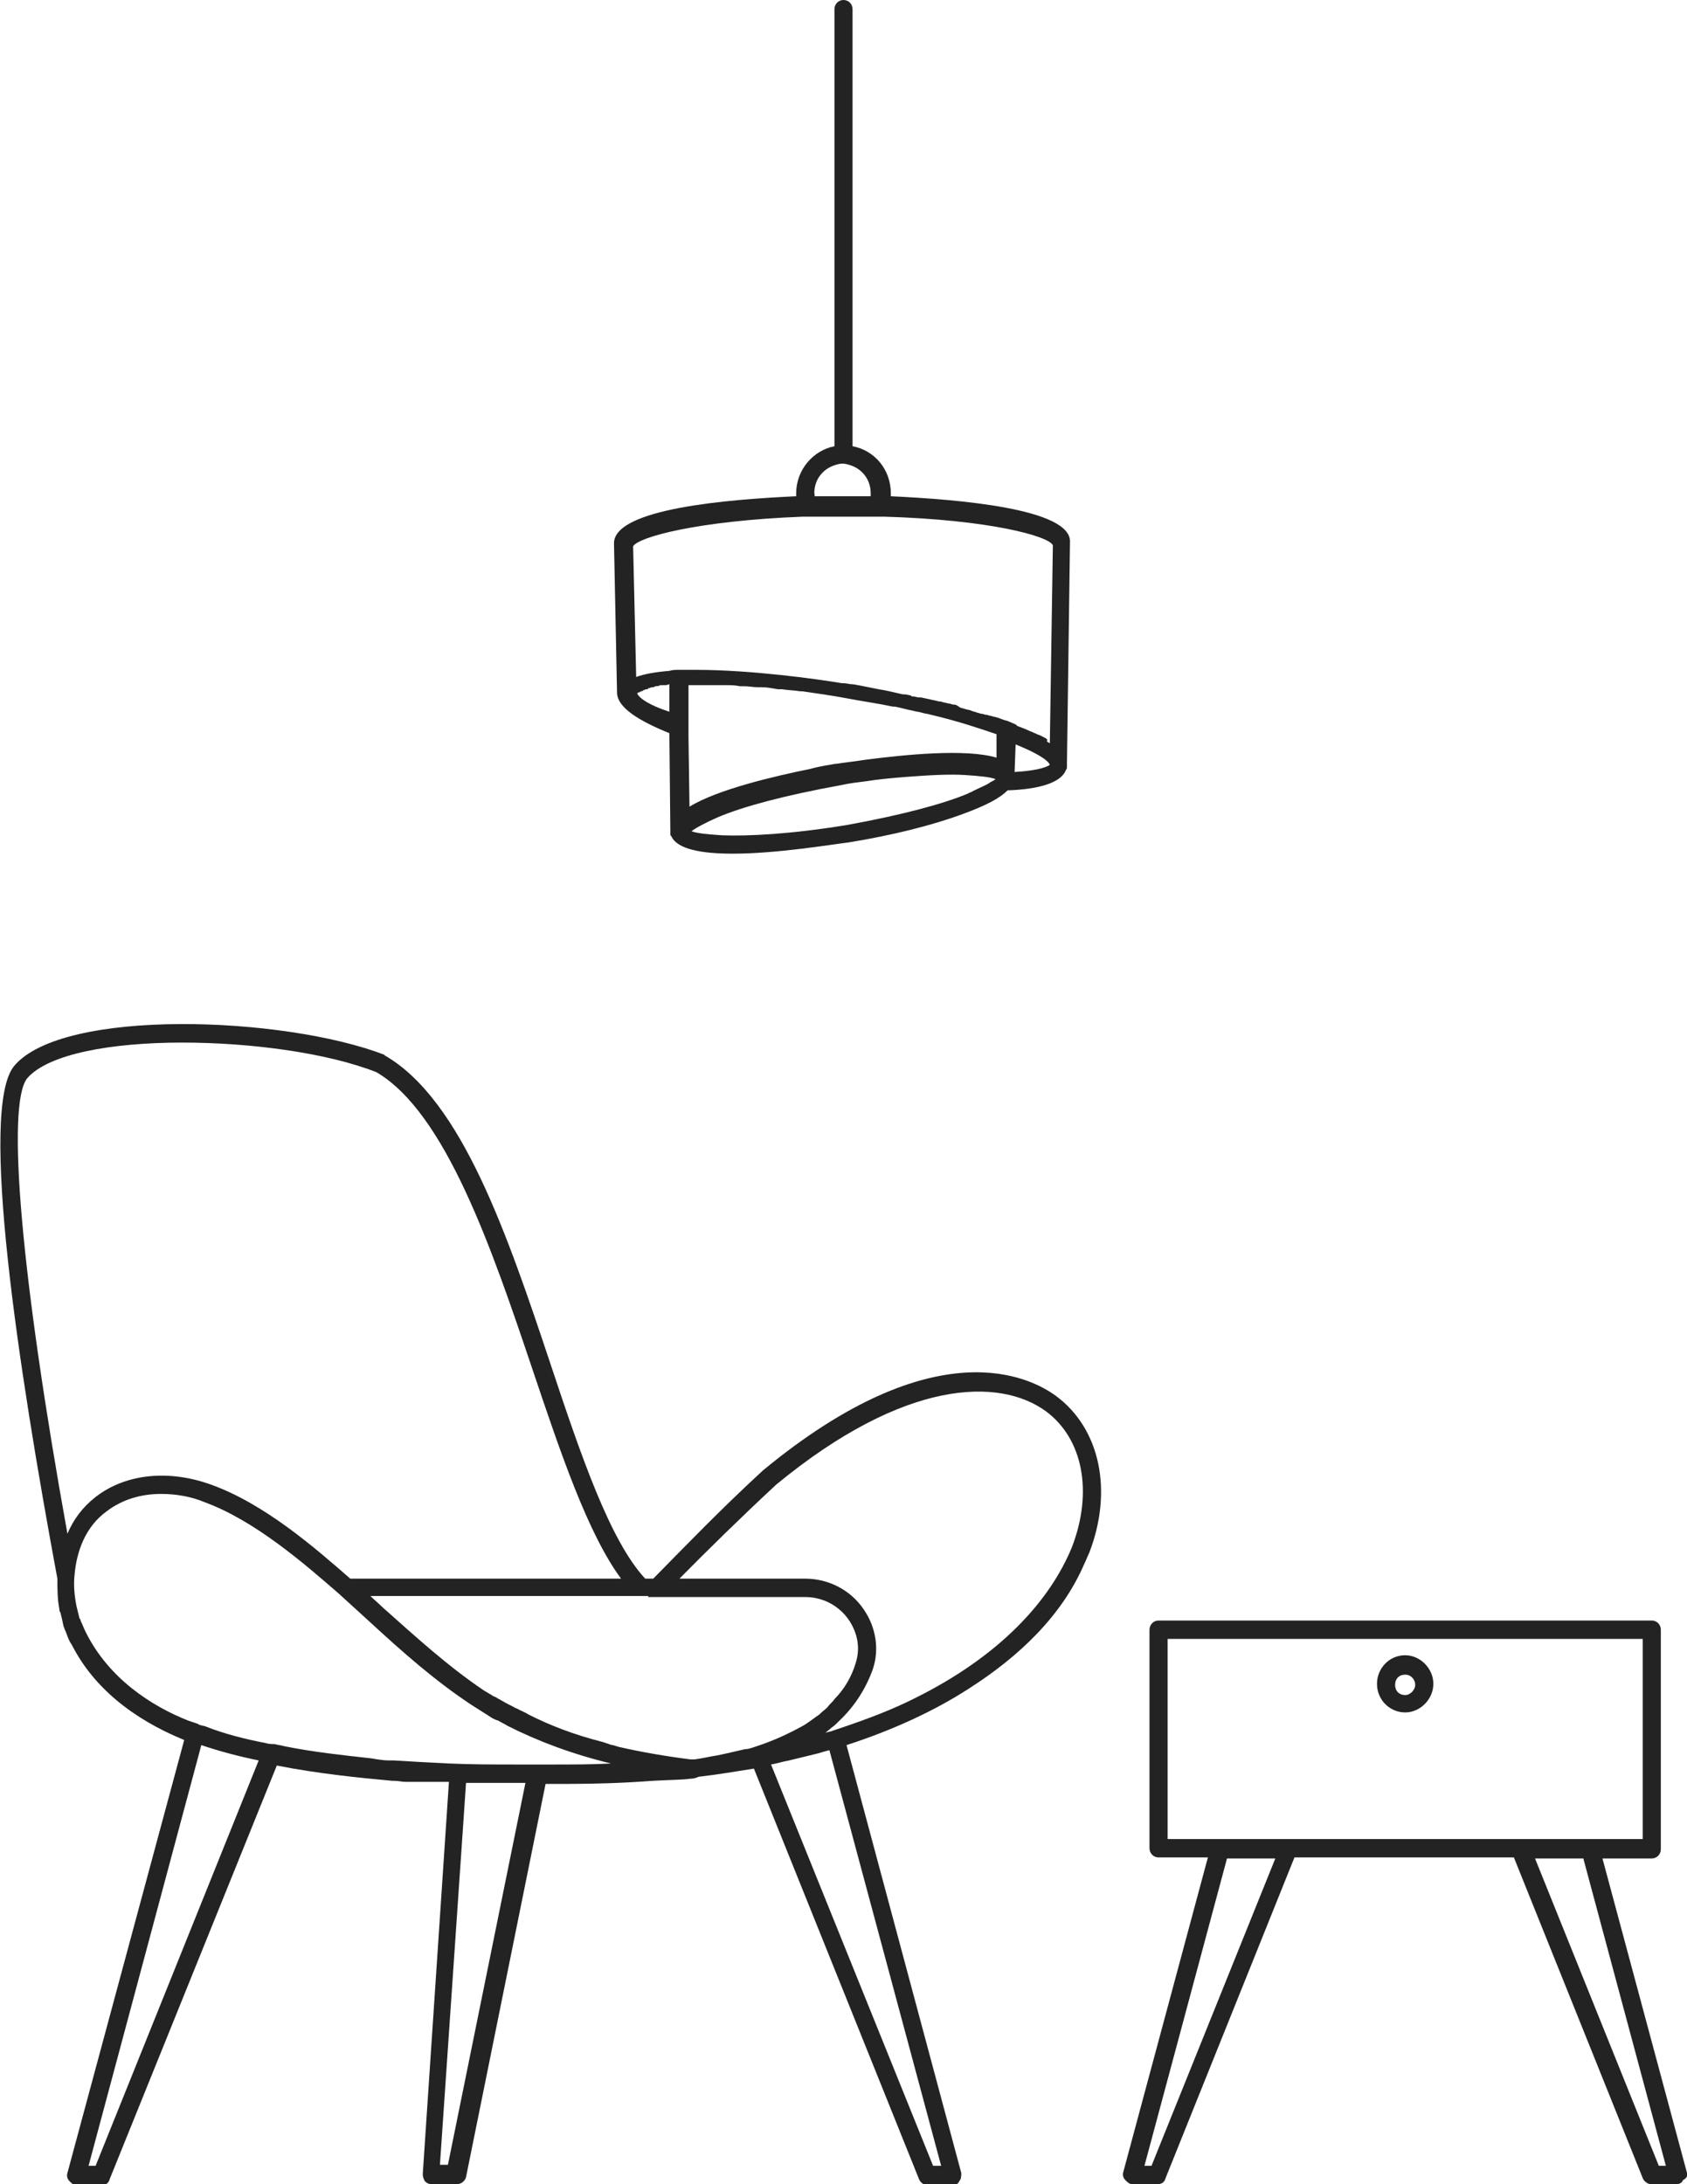
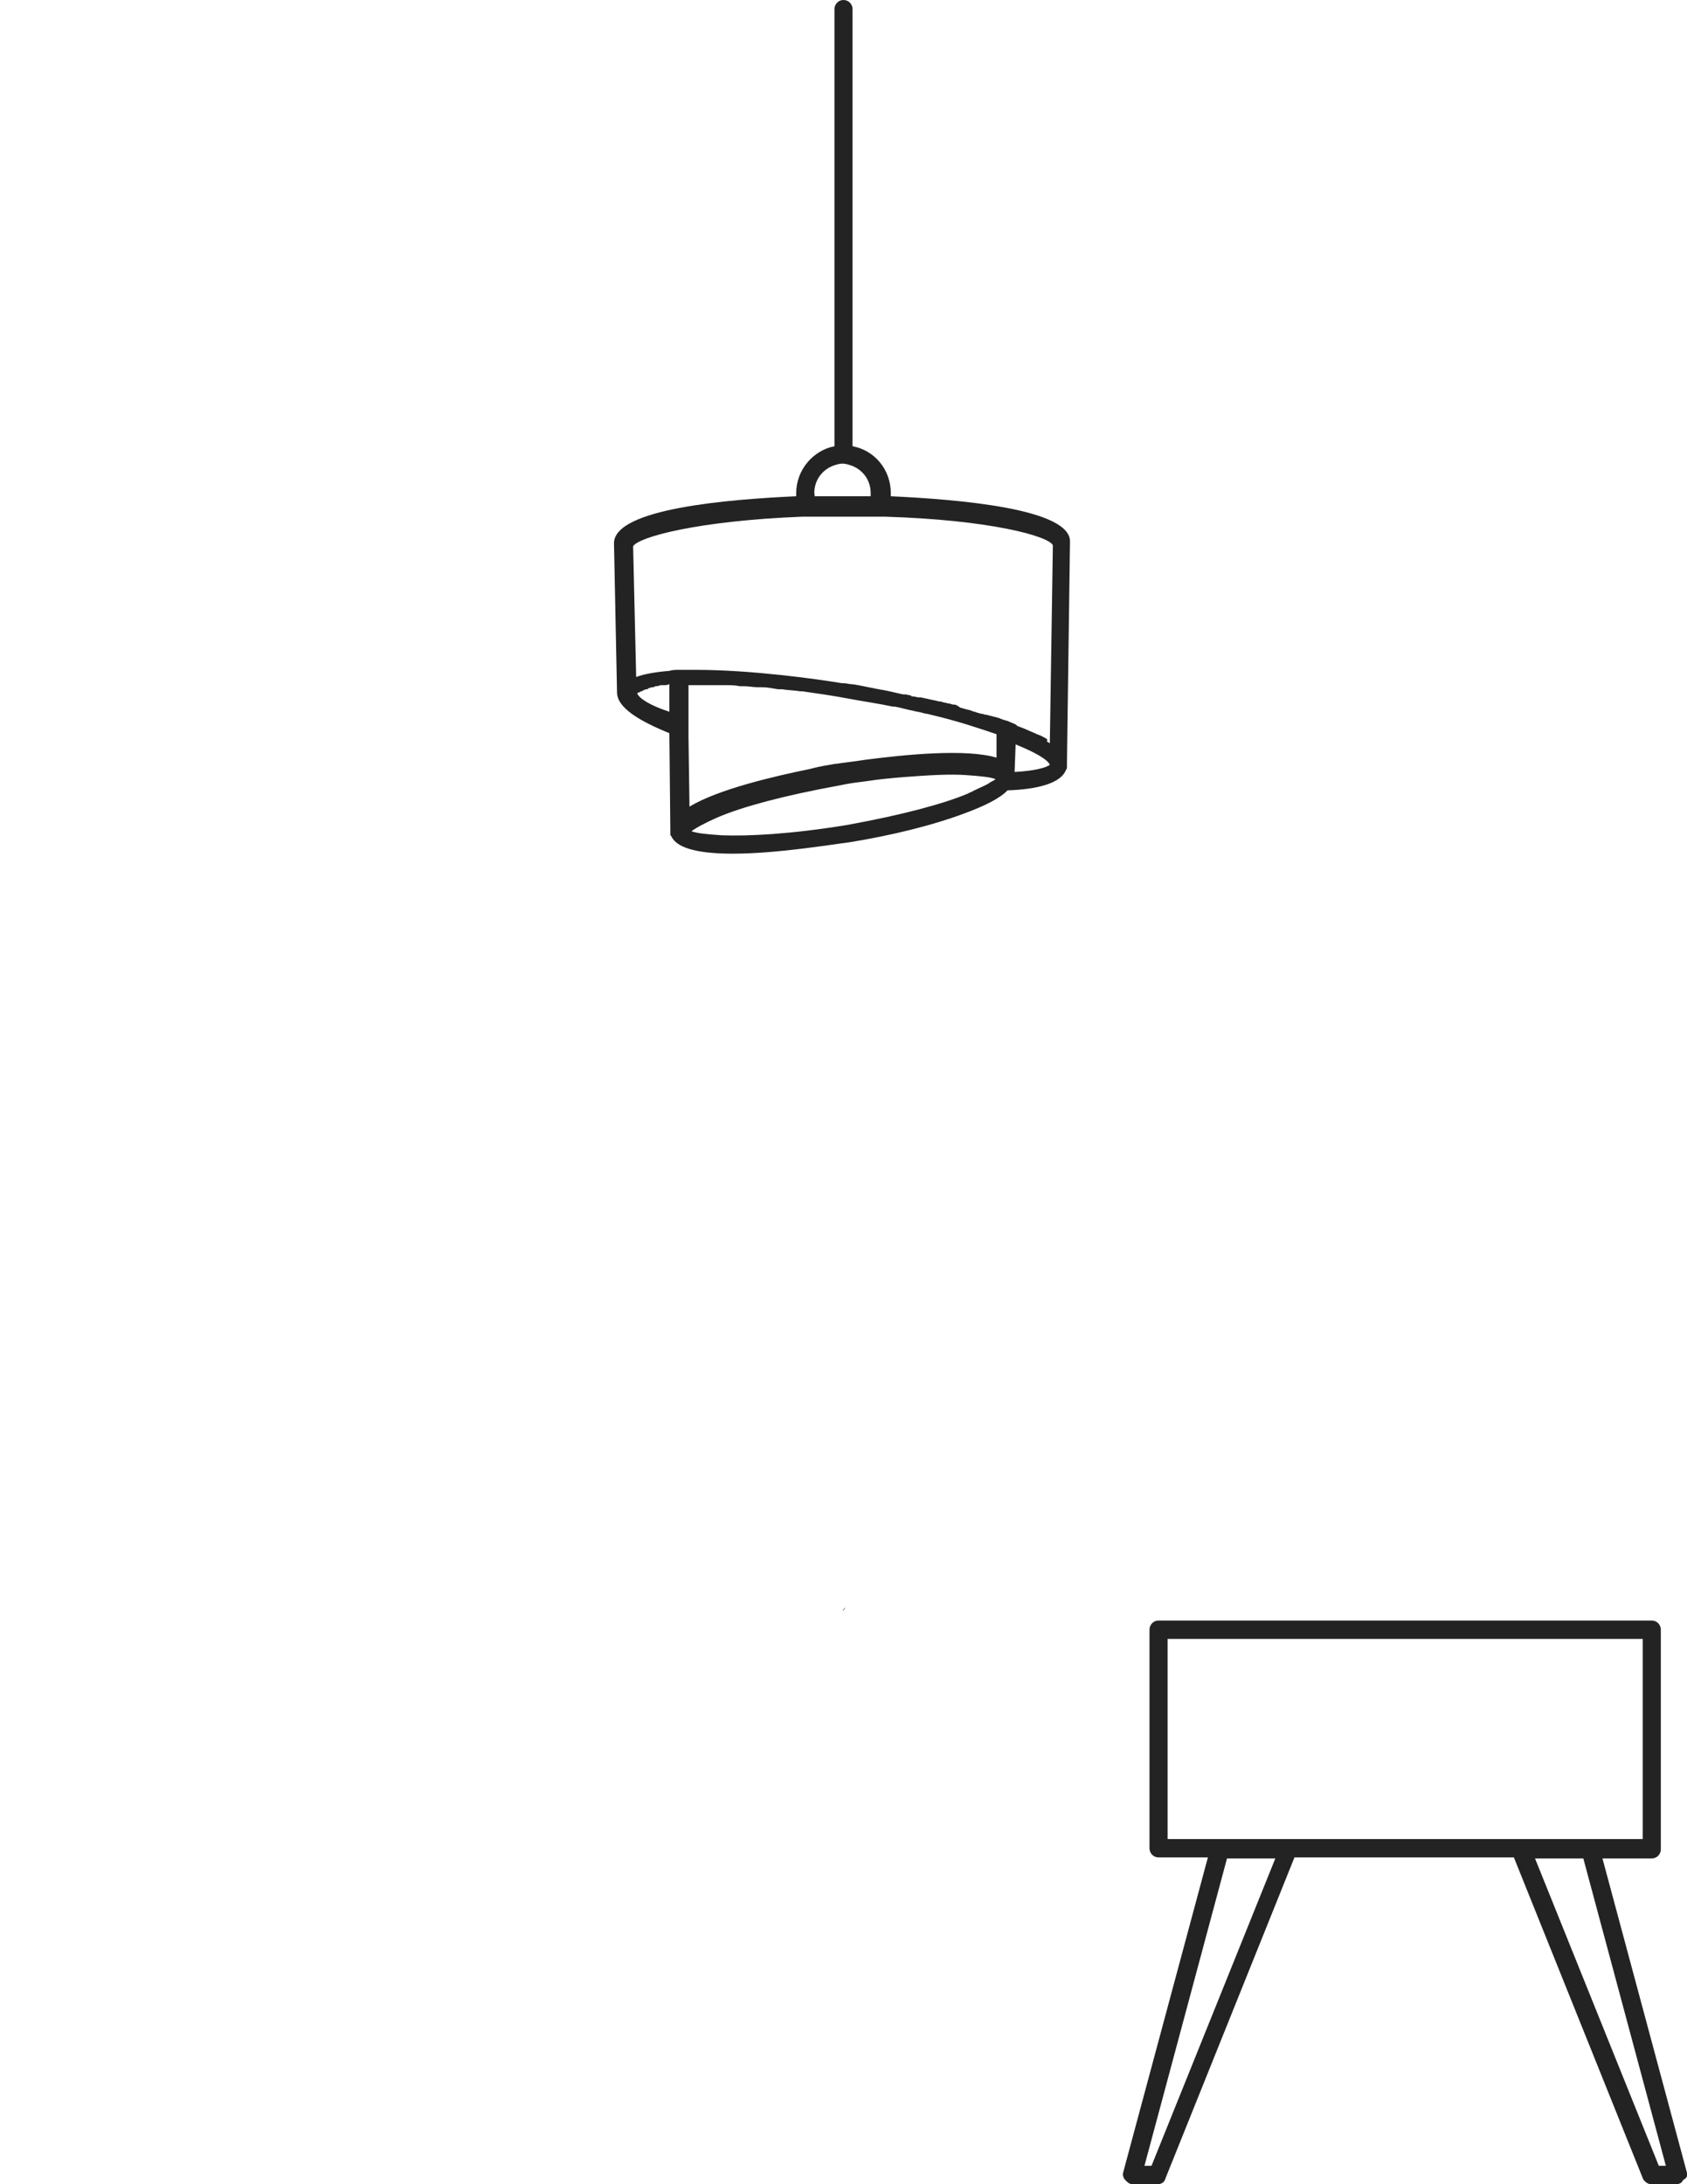
<svg xmlns="http://www.w3.org/2000/svg" width="68" height="88" viewBox="0 0 68 88" fill="none">
  <g clip-path="url(#clip0_22_596)">
    <path d="M34.081 64.755C34.041 64.796 34 64.838 33.959 64.92C34 64.879 34.041 64.838 34.081 64.755Z" fill="#232323" />
    <path d="M34.122 64.92C34.041 65.002 33.959 65.085 33.919 65.167C33.959 65.085 34.041 65.002 34.122 64.92Z" fill="#232323" />
-     <path d="M42.561 56.239C41.547 55.499 37.733 53.483 30.754 59.242C29.01 60.847 27.63 62.287 26.372 63.562L26.332 63.603H26.007C24.587 62.081 23.411 58.625 22.193 54.964C20.449 49.739 18.623 44.35 15.539 42.539C15.539 42.539 15.499 42.539 15.499 42.498C11.442 40.935 2.516 40.606 0.568 42.951C-0.852 44.679 0.73 55.087 2.313 63.603C2.313 64.015 2.313 64.426 2.394 64.838C2.394 64.879 2.394 64.92 2.434 64.961C2.475 65.126 2.516 65.29 2.556 65.496C2.556 65.537 2.597 65.578 2.597 65.619C2.678 65.784 2.718 65.948 2.8 66.113C2.84 66.195 2.881 66.237 2.921 66.319C3.773 67.964 5.315 69.24 7.425 70.104L2.718 87.547C2.678 87.671 2.718 87.794 2.8 87.876C2.881 87.959 2.962 88.041 3.084 88.041H4.098C4.26 88.041 4.382 87.959 4.422 87.794L11.158 71.132C12.821 71.461 14.485 71.626 15.823 71.749C15.864 71.749 15.905 71.749 15.905 71.749C16.067 71.749 16.189 71.79 16.351 71.79C16.432 71.79 16.513 71.79 16.635 71.79C16.757 71.79 16.838 71.79 16.959 71.79C17.041 71.79 17.162 71.79 17.284 71.79C17.365 71.79 17.487 71.79 17.568 71.79C17.69 71.79 17.811 71.79 17.933 71.79C17.974 71.79 18.014 71.79 18.096 71.79L17.041 87.588C17.041 87.712 17.081 87.794 17.122 87.876C17.203 87.959 17.284 88 17.406 88H18.42C18.582 88 18.745 87.876 18.785 87.712L21.991 71.873C22.274 71.873 22.599 71.873 22.883 71.873C24.06 71.873 25.196 71.832 26.291 71.749C27.021 71.708 27.508 71.708 27.792 71.667C27.955 71.667 28.076 71.626 28.158 71.585C28.888 71.502 29.618 71.379 30.389 71.256L37.043 87.794C37.084 87.918 37.246 88.041 37.368 88.041H38.382C38.504 88.041 38.625 88 38.666 87.876C38.747 87.794 38.747 87.671 38.747 87.547L34.122 70.309C36.029 69.692 37.692 68.911 39.031 68.047C41.1 66.73 42.804 65.085 43.697 63.028C43.778 62.863 43.819 62.739 43.9 62.575C44.874 60.065 44.346 57.556 42.561 56.239ZM37.611 87.259L31.079 71.091C31.322 71.05 31.566 70.968 31.809 70.927C32.134 70.844 32.499 70.762 32.823 70.68C33.026 70.638 33.229 70.556 33.432 70.515L37.936 87.259H37.611ZM17.73 87.259L18.785 71.832C18.948 71.832 19.11 71.832 19.313 71.832C19.353 71.832 19.394 71.832 19.434 71.832C19.881 71.832 20.327 71.832 20.814 71.832H20.855C20.976 71.832 21.057 71.832 21.179 71.832L18.055 87.218H17.73V87.259ZM3.57 87.259L8.115 70.309C8.845 70.556 9.616 70.762 10.427 70.927L3.854 87.259H3.57ZM7.344 42.005C10.103 42.005 13.186 42.416 15.174 43.198C17.974 44.843 19.84 50.356 21.463 55.17C22.599 58.543 23.695 61.793 25.034 63.603H14.119C12.659 62.328 10.671 60.6 8.52 59.819C6.816 59.201 5.072 59.366 3.854 60.312C3.327 60.724 2.962 61.217 2.718 61.793C0.852 51.467 0.243 44.514 1.096 43.444C1.948 42.457 4.504 42.005 7.344 42.005ZM26.129 64.344H26.656H32.458C33.148 64.344 33.797 64.673 34.203 65.249C34.568 65.784 34.69 66.401 34.487 67.018C34.325 67.553 34.041 68.047 33.635 68.458C33.554 68.582 33.432 68.664 33.351 68.787C33.27 68.87 33.148 68.952 33.026 69.075C32.783 69.24 32.539 69.445 32.296 69.569C31.85 69.816 31.322 70.063 30.754 70.268C30.633 70.309 30.511 70.35 30.389 70.392C30.267 70.433 30.146 70.474 30.024 70.474C29.659 70.556 29.334 70.638 28.928 70.721C28.644 70.762 28.32 70.844 27.995 70.885C27.995 70.885 27.995 70.885 27.955 70.885C27.914 70.885 27.874 70.885 27.833 70.885C26.859 70.762 25.886 70.597 24.993 70.392C24.952 70.392 24.871 70.35 24.831 70.35C24.75 70.309 24.628 70.309 24.547 70.268L24.303 70.186C23.167 69.898 22.193 69.528 21.301 69.075C21.179 68.993 21.057 68.952 20.895 68.87C20.855 68.828 20.773 68.828 20.733 68.787C20.652 68.746 20.57 68.705 20.489 68.664C20.327 68.582 20.205 68.499 20.043 68.417C20.002 68.376 19.962 68.376 19.881 68.335C19.759 68.252 19.597 68.17 19.475 68.088C18.014 67.1 16.716 65.907 15.418 64.755C15.255 64.591 15.093 64.467 14.931 64.303H25.52H26.129V64.344ZM36.881 68.417C35.988 68.87 35.014 69.24 33.919 69.61C33.797 69.651 33.675 69.692 33.554 69.733C33.473 69.775 33.351 69.775 33.27 69.816C33.351 69.733 33.432 69.692 33.513 69.61C33.635 69.528 33.716 69.445 33.838 69.322C34.446 68.746 34.893 68.047 35.177 67.265C35.461 66.442 35.298 65.537 34.812 64.838C34.284 64.056 33.392 63.603 32.458 63.603H27.387C28.523 62.452 29.78 61.217 31.282 59.819C36.475 55.54 40.289 55.499 42.155 56.856C43.656 57.967 44.062 60.106 43.21 62.328C42.318 64.509 40.289 66.73 36.881 68.417ZM10.711 70.227C9.859 70.063 9.048 69.857 8.317 69.569C8.236 69.528 8.115 69.528 8.033 69.487C7.993 69.487 7.993 69.445 7.952 69.445C7.831 69.404 7.709 69.363 7.587 69.322C6.127 68.746 4.382 67.635 3.449 65.743C3.368 65.578 3.327 65.455 3.246 65.29C3.246 65.249 3.246 65.249 3.205 65.208C3.165 65.043 3.124 64.879 3.084 64.714C3.002 64.303 2.962 63.891 3.002 63.48C3.084 62.493 3.449 61.505 4.301 60.888C4.95 60.395 5.721 60.189 6.492 60.189C7.141 60.189 7.749 60.312 8.236 60.518C10.265 61.258 12.253 62.986 13.673 64.221C14.079 64.591 14.485 64.961 14.89 65.331C16.189 66.525 17.527 67.718 19.029 68.705C19.232 68.828 19.475 68.993 19.678 69.116C19.8 69.199 19.921 69.281 20.084 69.322C20.205 69.404 20.327 69.445 20.449 69.528C21.666 70.145 23.086 70.68 24.628 71.05C23.897 71.091 23.086 71.091 22.274 71.091C22.193 71.091 22.072 71.091 21.991 71.091C21.625 71.091 21.22 71.091 20.855 71.091C19.921 71.091 18.988 71.091 18.096 71.05C17.284 71.009 16.513 70.968 15.864 70.927C15.783 70.927 15.742 70.927 15.661 70.927C15.458 70.927 15.215 70.885 14.971 70.844C13.876 70.721 12.659 70.597 11.442 70.35C11.32 70.309 11.198 70.309 11.076 70.268C10.955 70.268 10.833 70.268 10.711 70.227Z" fill="#232323" />
    <path d="M68 87.547L64.592 74.876H66.58C66.783 74.876 66.945 74.712 66.945 74.506V65.661C66.945 65.455 66.783 65.29 66.58 65.29H46.699C46.496 65.29 46.334 65.455 46.334 65.661V74.465C46.334 74.67 46.496 74.835 46.699 74.835H48.688L45.279 87.506C45.239 87.63 45.279 87.753 45.361 87.835C45.442 87.918 45.523 88 45.645 88H46.659C46.821 88 46.943 87.918 46.983 87.753L52.177 74.835H61.022L66.215 87.753C66.255 87.876 66.418 88 66.54 88H67.554C67.675 88 67.797 87.959 67.838 87.835C68 87.753 68.041 87.63 68 87.547ZM66.864 87.259L61.874 74.876H63.821L67.148 87.259H66.864ZM46.131 87.259L49.458 74.876H51.406L46.415 87.259H46.131ZM51.974 74.094H49.174H47.065V66.031H66.215V74.094H64.105H61.306H51.974Z" fill="#232323" />
-     <path d="M56.64 66.689C55.99 66.689 55.504 67.224 55.504 67.841C55.504 68.499 56.031 68.993 56.64 68.993C57.248 68.993 57.776 68.458 57.776 67.841C57.776 67.224 57.248 66.689 56.64 66.689ZM56.64 68.293C56.396 68.293 56.234 68.129 56.234 67.882C56.234 67.635 56.396 67.471 56.64 67.471C56.883 67.471 57.045 67.676 57.045 67.882C57.045 68.088 56.843 68.293 56.64 68.293Z" fill="#232323" />
    <path d="M35.907 19.994C35.907 19.953 35.907 19.912 35.907 19.871C35.907 18.925 35.258 18.143 34.365 17.979V0.37C34.365 0.165 34.203 0 34 0C33.797 0 33.635 0.165 33.635 0.37V17.979C32.783 18.143 32.093 18.925 32.093 19.871C32.093 19.912 32.093 19.953 32.093 19.994C29.375 20.118 24.749 20.488 24.749 21.887L24.871 27.893C24.871 28.511 25.764 29.045 26.981 29.539L27.021 33.53V33.571V33.612C27.021 33.653 27.021 33.653 27.062 33.694C27.305 34.229 28.32 34.394 29.537 34.394C31.322 34.394 33.513 34.023 34.203 33.941C35.988 33.653 37.611 33.242 38.828 32.789C39.721 32.46 40.289 32.172 40.613 31.843C41.831 31.802 42.764 31.555 42.967 31.02C43.007 30.979 43.007 30.938 43.007 30.897C43.007 30.855 43.007 30.814 43.007 30.732L43.129 21.846C43.21 20.488 38.585 20.118 35.907 19.994ZM29.091 33.653C28.482 33.612 28.076 33.571 27.873 33.489C28.036 33.365 28.401 33.159 28.969 32.913C29.943 32.501 31.606 32.049 33.878 31.637C34.243 31.555 34.609 31.514 34.933 31.473C35.461 31.39 35.947 31.349 36.434 31.308C37.489 31.226 38.301 31.185 38.909 31.226C39.518 31.267 39.924 31.308 40.127 31.39C40.086 31.431 40.005 31.473 39.924 31.514C39.761 31.637 39.518 31.72 39.193 31.884C39.153 31.925 39.072 31.925 39.031 31.966C38.057 32.378 36.394 32.83 34.122 33.242C31.85 33.612 30.146 33.694 29.091 33.653ZM27.752 29.457V29.045V27.605C27.833 27.605 27.873 27.605 27.955 27.605C27.995 27.605 28.076 27.605 28.117 27.605C28.239 27.605 28.36 27.605 28.523 27.605C28.563 27.605 28.644 27.605 28.685 27.605C28.847 27.605 28.969 27.605 29.131 27.605C29.172 27.605 29.253 27.605 29.294 27.605C29.456 27.605 29.618 27.605 29.821 27.647C29.862 27.647 29.943 27.647 29.983 27.647C30.186 27.647 30.348 27.688 30.551 27.688C30.592 27.688 30.673 27.688 30.714 27.688C30.916 27.688 31.119 27.729 31.363 27.77C31.403 27.77 31.444 27.77 31.525 27.77C31.768 27.811 32.012 27.811 32.255 27.852C32.296 27.852 32.296 27.852 32.337 27.852C32.904 27.934 33.513 28.017 34.162 28.14C34.811 28.264 35.42 28.346 35.988 28.469C36.029 28.469 36.029 28.469 36.069 28.469C36.313 28.511 36.556 28.593 36.8 28.634C36.921 28.675 37.043 28.675 37.165 28.716C37.286 28.757 37.408 28.757 37.53 28.799C38.585 29.045 39.437 29.333 40.167 29.58V30.526C38.95 30.156 36.475 30.403 34.893 30.609C34.365 30.691 33.959 30.732 33.716 30.773H33.675C33.472 30.814 33.107 30.855 32.661 30.979C31.241 31.267 28.928 31.802 27.792 32.501L27.752 29.704V29.457ZM40.938 29.992C41.749 30.321 42.236 30.609 42.317 30.814C42.155 30.938 41.668 31.061 40.897 31.102L40.938 29.992ZM25.683 27.934C25.723 27.893 25.764 27.893 25.764 27.893C25.804 27.893 25.804 27.852 25.845 27.852C25.885 27.852 25.885 27.852 25.926 27.811C25.967 27.811 26.007 27.77 26.048 27.77C26.088 27.77 26.129 27.77 26.129 27.729C26.169 27.729 26.251 27.688 26.291 27.688C26.332 27.688 26.372 27.688 26.413 27.647C26.494 27.647 26.535 27.647 26.616 27.605C26.656 27.605 26.697 27.605 26.738 27.605C26.819 27.605 26.9 27.605 26.981 27.564V28.675C26.21 28.428 25.764 28.14 25.683 27.934ZM42.155 29.745C42.074 29.704 41.993 29.663 41.912 29.621C41.871 29.621 41.831 29.58 41.79 29.58C41.749 29.539 41.668 29.539 41.628 29.498C41.587 29.498 41.547 29.457 41.506 29.457C41.465 29.416 41.384 29.416 41.344 29.375C41.303 29.375 41.263 29.333 41.222 29.333C41.141 29.292 41.1 29.292 41.019 29.251C41.019 29.251 40.978 29.251 40.978 29.21C40.938 29.21 40.938 29.169 40.897 29.169C40.816 29.128 40.694 29.087 40.613 29.045C40.573 29.045 40.492 29.004 40.451 29.004C40.37 28.963 40.329 28.963 40.248 28.922C40.208 28.922 40.127 28.881 40.086 28.881C40.045 28.881 39.964 28.84 39.924 28.84C39.883 28.84 39.802 28.799 39.761 28.799C39.68 28.799 39.64 28.757 39.559 28.757C39.518 28.757 39.437 28.716 39.396 28.716C39.315 28.675 39.234 28.675 39.153 28.634C39.072 28.593 38.95 28.593 38.869 28.552C38.828 28.552 38.747 28.511 38.706 28.511C38.544 28.387 38.504 28.387 38.422 28.387C38.382 28.387 38.301 28.346 38.26 28.346C38.179 28.346 38.138 28.305 38.057 28.305C38.017 28.305 37.976 28.264 37.895 28.264C37.814 28.264 37.733 28.223 37.692 28.223C37.489 28.181 37.327 28.14 37.124 28.099C37.084 28.099 37.084 28.099 37.043 28.099C36.962 28.099 36.881 28.058 36.8 28.058C36.759 28.058 36.718 28.058 36.718 28.017C36.637 28.017 36.556 27.976 36.475 27.976C36.434 27.976 36.434 27.976 36.394 27.976C36.029 27.893 35.704 27.811 35.42 27.77C34.811 27.647 34.406 27.564 34.325 27.564H34.284C34.243 27.564 34.122 27.523 33.919 27.523C32.945 27.359 30.267 26.988 28.076 26.988C27.955 26.988 27.833 26.988 27.711 26.988C27.59 26.988 27.468 26.988 27.346 26.988C27.224 26.988 27.103 26.988 26.981 27.029C26.453 27.071 25.967 27.153 25.642 27.276V27.235L25.52 22.01C25.723 21.64 28.117 20.982 32.337 20.817C32.458 20.817 32.62 20.817 32.742 20.817C32.904 20.817 33.067 20.817 33.229 20.817C33.472 20.817 33.757 20.817 34 20.817C34.284 20.817 34.527 20.817 34.771 20.817C34.933 20.817 35.096 20.817 35.258 20.817C35.38 20.817 35.542 20.817 35.663 20.817C39.883 20.941 42.277 21.599 42.439 21.969L42.317 29.95C42.277 29.909 42.236 29.909 42.196 29.868C42.236 29.786 42.196 29.786 42.155 29.745ZM32.823 19.871C32.823 19.336 33.148 18.925 33.594 18.76C33.716 18.719 33.838 18.678 33.959 18.678C34.081 18.678 34.203 18.719 34.325 18.76C34.771 18.925 35.096 19.336 35.096 19.871C35.096 19.912 35.096 19.953 35.096 19.994C34.771 19.994 34.527 19.994 34.325 19.994C34.122 19.994 34 19.994 33.959 19.994C33.919 19.994 33.797 19.994 33.594 19.994C33.391 19.994 33.148 19.994 32.823 19.994C32.864 19.953 32.823 19.912 32.823 19.871Z" fill="#232323" />
  </g>
  <defs>
    <clipPath id="clip0_22_596">
      <rect width="68" height="88" fill="white" />
    </clipPath>
  </defs>
</svg>